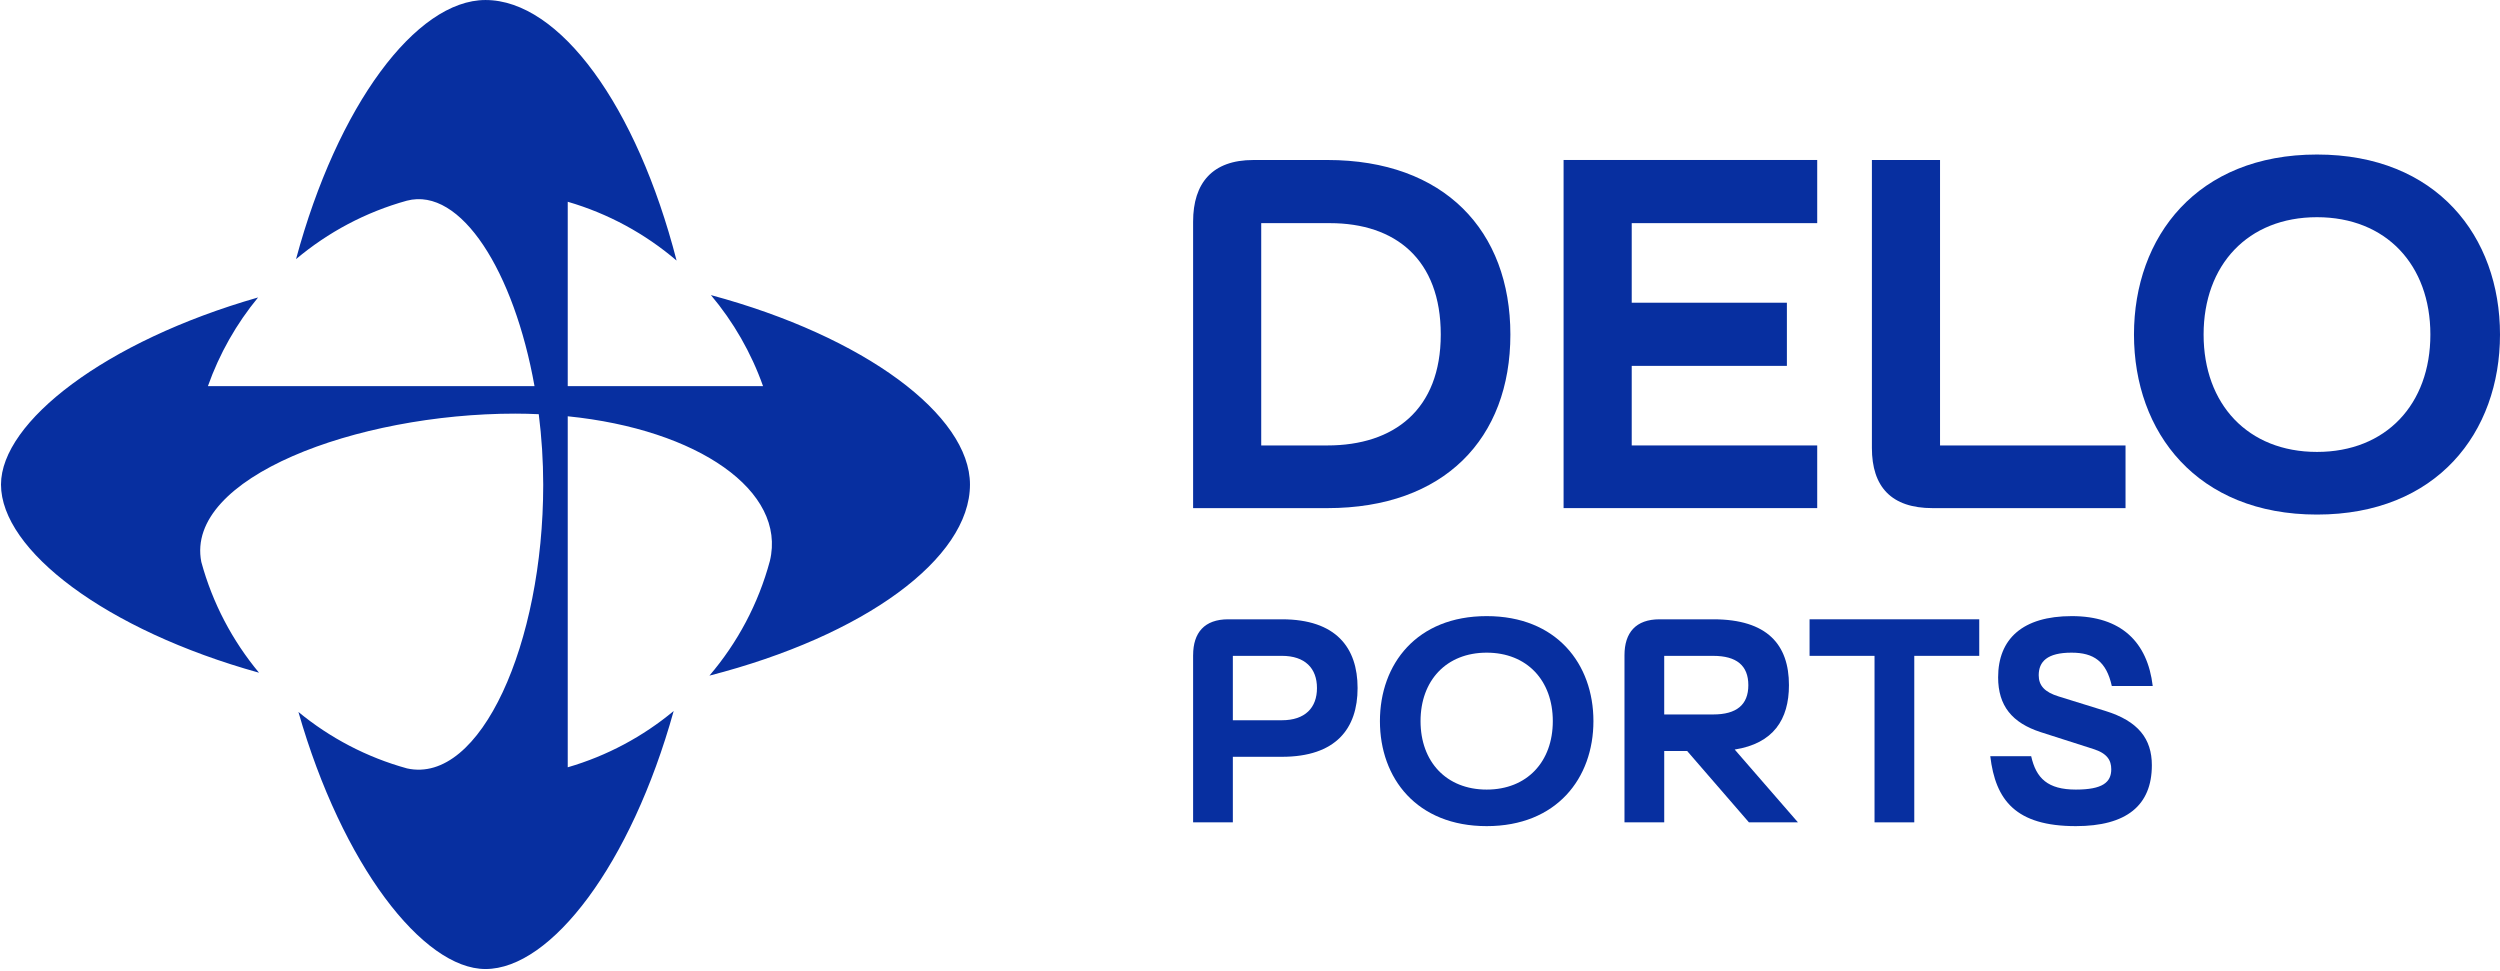
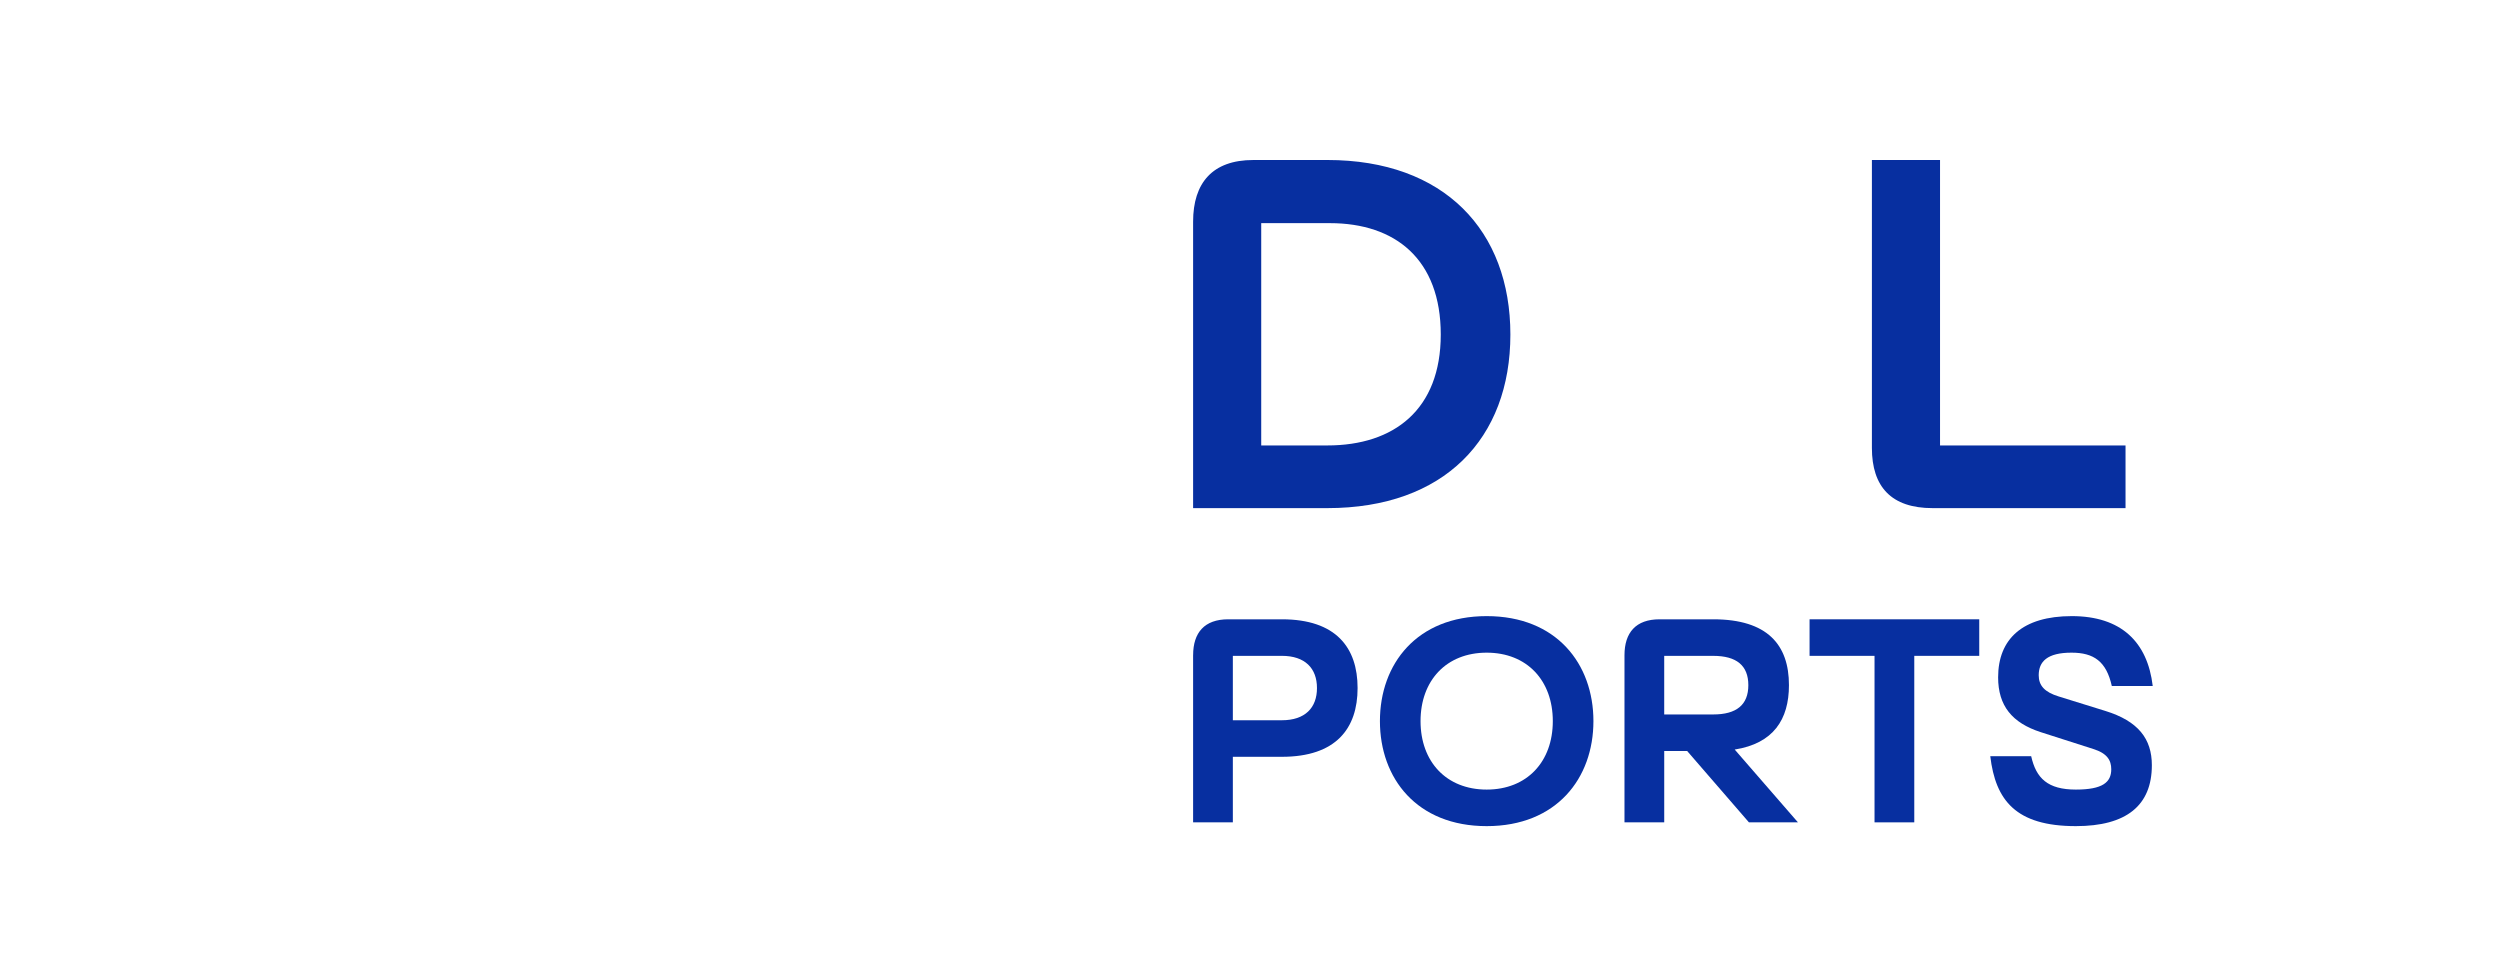
<svg xmlns="http://www.w3.org/2000/svg" width="1548" height="601" viewBox="0 0 1548 601" fill="none">
  <g clip-path="url(#clip0_47_186)">
    <path d="M821.91 99.07C894.27 99.07 935.23 142.8 935.23 207.16C935.23 271.52 894.27 314.63 821.91 314.63H738.77V137.26C738.77 113.24 750.78 99.08 776.03 99.08H821.91V99.07ZM821.91 275.82C863.17 275.82 892.12 253.65 892.12 207.15C892.12 160.65 864.1 138.17 823.45 138.17H780.95V275.82H821.91Z" fill="#072FA0" />
-     <path d="M968.17 314.62V99.06H1125.22V138.17H1010.36V187.44H1106.44V226.55H1010.36V275.82H1125.22V314.62H968.17Z" fill="#072FA0" />
    <path d="M1201.27 99.07V275.83H1316.13V314.63H1196.65C1171.09 314.63 1159.08 301.39 1159.08 277.37V99.07H1201.27Z" fill="#072FA0" />
-     <path d="M1434.68 95.68C1508.89 95.68 1548 146.49 1548 207.15C1548 267.81 1508.89 318.62 1434.68 318.62C1360.47 318.62 1321.36 267.81 1321.36 207.15C1321.36 146.49 1360.47 95.68 1434.68 95.68ZM1434.68 279.83C1477.48 279.83 1504.89 250.27 1504.89 207.16C1504.89 164.05 1477.48 134.49 1434.68 134.49C1391.88 134.49 1364.47 164.05 1364.47 207.16C1364.47 250.27 1391.88 279.83 1434.68 279.83Z" fill="#072FA0" />
    <path d="M738.78 405.74C738.78 391.73 745.78 383.47 760.51 383.47H793.74C827.33 383.47 840.62 401.07 840.62 426.04C840.62 451.01 827.33 468.61 793.74 468.61H763.38V509.2H738.77V405.74H738.78ZM793.74 445.98C808.11 445.98 815.47 438.26 815.47 426.04C815.47 413.82 808.1 406.1 793.74 406.1H763.38V445.98H793.74Z" fill="#072FA0" />
    <path d="M920.55 381.5C963.84 381.5 986.65 411.14 986.65 446.52C986.65 481.9 963.84 511.54 920.55 511.54C877.26 511.54 854.45 481.9 854.45 446.52C854.45 411.14 877.26 381.5 920.55 381.5ZM920.55 488.91C945.52 488.91 961.5 471.67 961.5 446.52C961.5 421.37 945.51 404.13 920.55 404.13C895.59 404.13 879.6 421.37 879.6 446.52C879.6 471.67 895.59 488.91 920.55 488.91Z" fill="#072FA0" />
    <path d="M1005.88 405.74C1005.88 391.73 1012.88 383.47 1027.61 383.47H1060.84C1094.43 383.47 1107.72 399.28 1107.72 424.24C1107.72 445.61 1098.02 460.34 1074.13 464.12L1113.29 509.2H1082.94L1044.68 465.01H1030.49V509.2H1005.88V405.74ZM1060.84 442.39C1075.21 442.39 1082.57 436.46 1082.57 424.25C1082.57 412.04 1075.2 406.11 1060.84 406.11H1030.48V442.39H1060.84Z" fill="#072FA0" />
    <path d="M1120.47 383.47H1225.55V406.1H1185.32V509.2H1160.71V406.1H1120.48V383.47H1120.47Z" fill="#072FA0" />
    <path d="M1274.77 431.25L1303.69 440.23C1323.99 446.52 1332.43 457.47 1332.43 473.82C1332.43 498.79 1316.63 511.54 1285.37 511.54C1248.19 511.54 1235.62 495.55 1232.38 468.25H1257.71C1260.76 481.9 1267.95 488.91 1285.37 488.91C1301.9 488.91 1307.29 484.42 1307.29 476.34C1307.29 470.77 1304.77 466.46 1296.15 463.77L1263.64 453.35C1245.86 447.6 1237.24 437 1237.24 419.4C1237.24 395.69 1252.33 381.5 1282.86 381.5C1313.39 381.5 1329.74 397.49 1332.97 424.79H1307.64C1304.23 409.52 1296.5 404.13 1282.67 404.13C1267.58 404.13 1262.37 409.7 1262.37 418.14C1262.37 424.43 1265.96 428.56 1274.76 431.25H1274.77Z" fill="#072FA0" />
-     <path d="M440.18 182.7C454.1 199.24 465.11 218.31 472.48 239.1H351.54V124.93C376.67 132.24 399.56 144.78 418.94 161.34C394.27 65.47 346.51 0.01 300.61 0.01C257.73 0.01 208.99 65.07 183.3 160.46C203.04 143.85 226.34 131.35 251.9 124.27C285.51 115.45 318.38 168.47 330.97 239.11H128.73C135.88 218.93 146.46 200.38 159.8 184.18C65.1 211.29 0.62 261.34 0.62 300.02C0.62 340.65 65.37 390.1 160.39 416.55C143.94 396.78 131.59 373.48 124.65 347.95C114.41 295.71 220.83 256.12 319.04 256.12C323.97 256.12 328.81 256.25 333.6 256.47C335.39 270.65 336.36 285.35 336.36 300.27C336.36 398.25 297.59 485.87 252.04 475.8C227.06 468.91 204.23 456.86 184.78 440.84C211.88 535.55 261.94 600.02 300.62 600.02C341.25 600.02 390.7 535.28 417.14 440.26C398.15 456.05 375.89 468.03 351.54 475.11V257.76C432.16 265.92 487.17 303.98 476.71 347.34C469.58 373.88 456.63 398.05 439.28 418.35C535.15 393.68 600.61 345.92 600.61 300.02C600.61 257.14 535.55 208.4 440.17 182.71" fill="#072FA0" />
  </g>
  <defs>
    <clipPath id="clip0_47_186">
      <rect width="1548" height="601" fill="white" />
    </clipPath>
  </defs>
</svg>